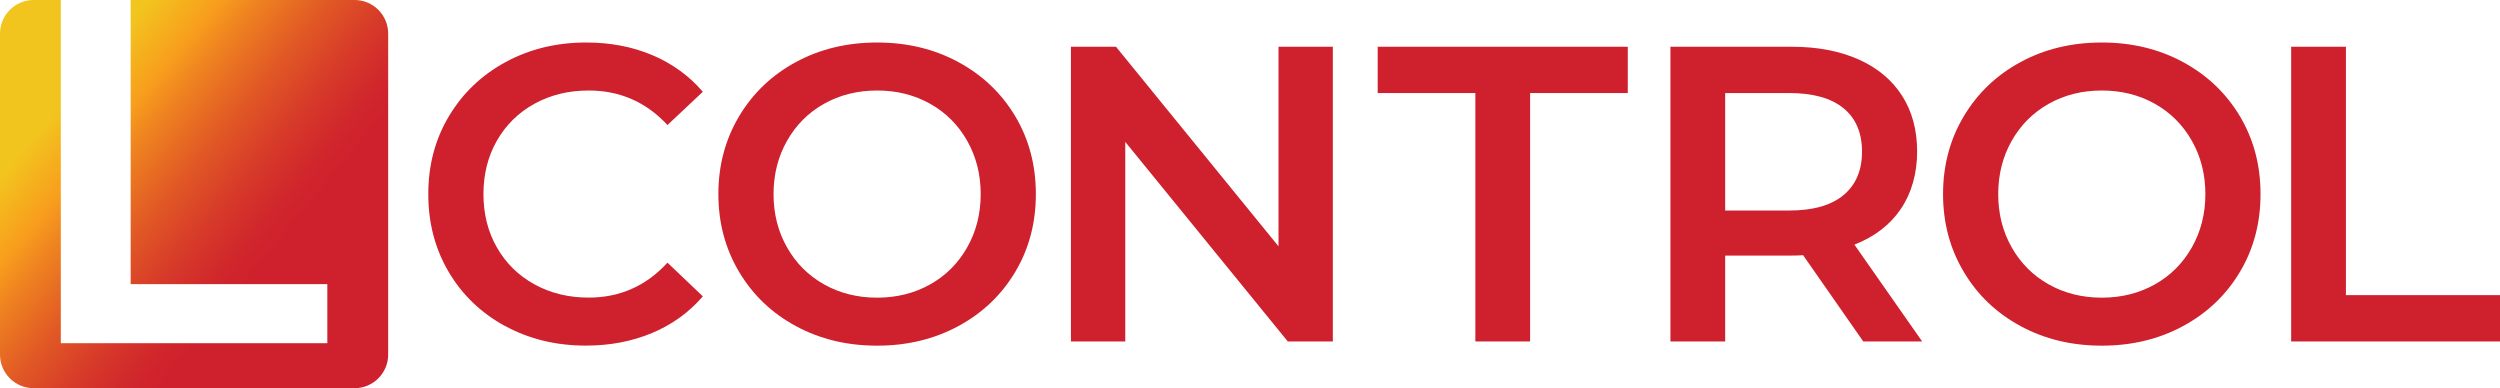
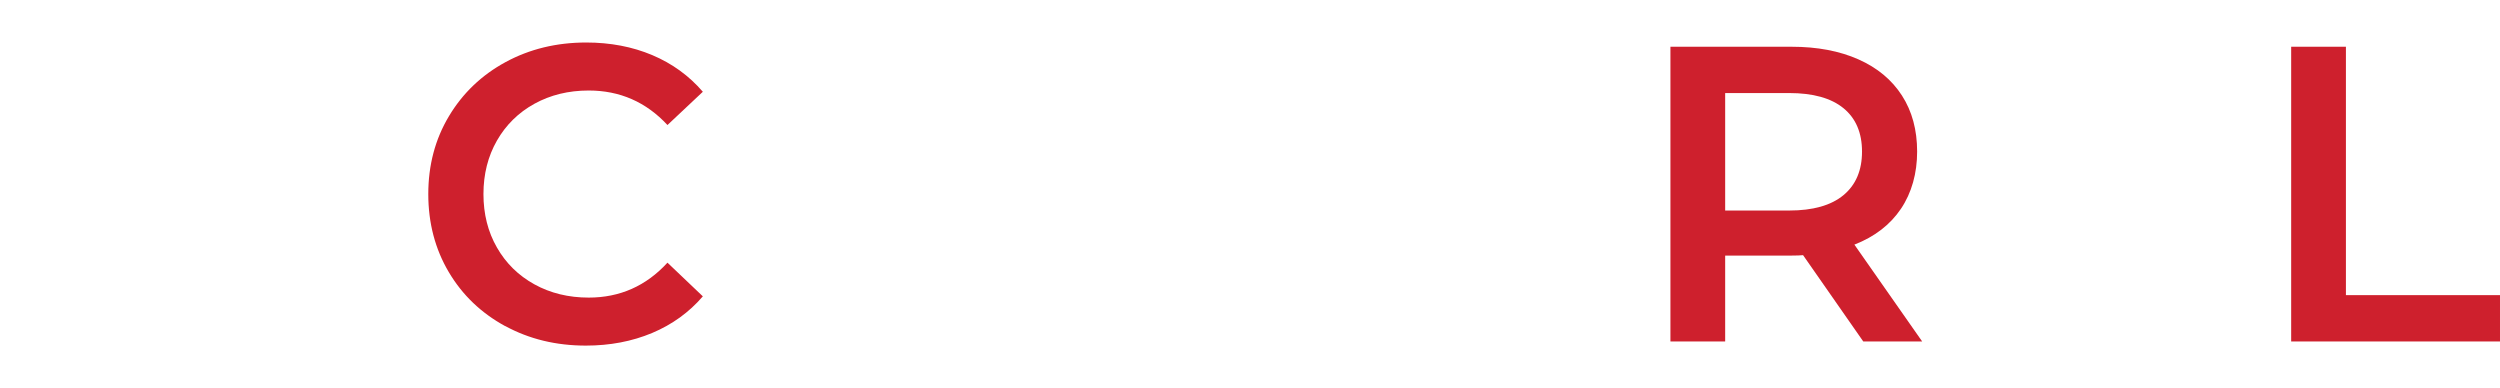
<svg xmlns="http://www.w3.org/2000/svg" id="uuid-c23b13e1-5aae-49d3-a1a1-d18153cf660b" data-name="Layer 1" viewBox="0 0 659.89 102.46">
  <defs>
    <linearGradient id="uuid-adbf87f7-7bb1-40a2-a894-7a706b406c73" x1="-23.06" y1="-10.43" x2="71.83" y2="68.33" gradientUnits="userSpaceOnUse">
      <stop offset=".25" stop-color="#f2c51e" />
      <stop offset=".44" stop-color="#f2c51e" />
      <stop offset=".56" stop-color="#f89e1d" />
      <stop offset=".62" stop-color="#ef8420" />
      <stop offset=".74" stop-color="#e15925" />
      <stop offset=".85" stop-color="#d63929" />
      <stop offset=".94" stop-color="#d0262c" />
      <stop offset="1" stop-color="#ce202d" />
    </linearGradient>
  </defs>
  <g>
    <path d="m133.33,86.07c-6.33-3.45-11.3-8.2-14.89-14.28-3.59-6.07-5.39-12.93-5.39-20.56s1.81-14.48,5.45-20.56c3.63-6.07,8.61-10.84,14.95-14.28s13.43-5.17,21.28-5.17c6.37,0,12.19,1.11,17.45,3.33,5.26,2.22,9.7,5.45,13.34,9.67l-9.34,8.78c-5.63-6.07-12.56-9.11-20.78-9.11-5.33,0-10.11,1.17-14.34,3.5-4.22,2.33-7.52,5.58-9.89,9.72-2.37,4.15-3.56,8.85-3.56,14.11s1.18,9.97,3.56,14.11c2.37,4.15,5.67,7.39,9.89,9.72,4.22,2.33,9,3.5,14.34,3.5,8.22,0,15.15-3.07,20.78-9.22l9.34,8.89c-3.63,4.22-8.1,7.45-13.39,9.67-5.3,2.22-11.13,3.33-17.5,3.33-7.85,0-14.95-1.72-21.28-5.17Z" style="fill: #ce202d;" />
-     <path d="m210.07,86.07c-6.37-3.45-11.37-8.22-15-14.34-3.63-6.11-5.45-12.95-5.45-20.5s1.81-14.39,5.45-20.5c3.63-6.11,8.63-10.89,15-14.34,6.37-3.45,13.52-5.17,21.45-5.17s15.08,1.72,21.45,5.17c6.37,3.45,11.37,8.21,15,14.28,3.63,6.08,5.45,12.93,5.45,20.56s-1.82,14.49-5.45,20.56c-3.63,6.08-8.63,10.84-15,14.28-6.37,3.44-13.52,5.17-21.45,5.17s-15.08-1.72-21.45-5.17Zm35.45-11c4.15-2.33,7.41-5.59,9.78-9.78,2.37-4.18,3.56-8.87,3.56-14.06s-1.19-9.87-3.56-14.06c-2.37-4.18-5.63-7.45-9.78-9.78-4.15-2.33-8.82-3.5-14-3.5s-9.85,1.17-14,3.5c-4.15,2.33-7.41,5.59-9.78,9.78-2.37,4.19-3.56,8.87-3.56,14.06s1.18,9.87,3.56,14.06c2.37,4.19,5.63,7.45,9.78,9.78,4.15,2.33,8.82,3.5,14,3.5s9.85-1.17,14-3.5Z" style="fill: #ce202d;" />
-     <path d="m351.81,12.34v77.79h-11.89l-42.9-52.68v52.68h-14.34V12.34h11.89l42.9,52.68V12.34h14.34Z" style="fill: #ce202d;" />
-     <path d="m389.43,24.56h-25.78v-12.22h66.01v12.22h-25.78v65.57h-14.45V24.56Z" style="fill: #ce202d;" />
    <path d="m491.82,90.13l-15.89-22.78c-.67.07-1.67.11-3,.11h-17.56v22.67h-14.45V12.34h32.01c6.74,0,12.61,1.11,17.61,3.33,5,2.22,8.83,5.41,11.5,9.56,2.67,4.15,4,9.08,4,14.78s-1.43,10.89-4.28,15.11c-2.85,4.22-6.95,7.37-12.28,9.45l17.89,25.56h-15.56Zm-5.22-61.57c-3.26-2.67-8.04-4-14.34-4h-16.89v31.01h16.89c6.3,0,11.07-1.35,14.34-4.06,3.26-2.7,4.89-6.54,4.89-11.5s-1.63-8.78-4.89-11.45Z" style="fill: #ce202d;" />
-     <path d="m533.33,86.07c-6.37-3.45-11.37-8.22-15-14.34-3.63-6.11-5.45-12.95-5.45-20.5s1.81-14.39,5.45-20.5c3.63-6.11,8.63-10.89,15-14.34,6.37-3.45,13.52-5.17,21.45-5.17s15.08,1.72,21.45,5.17c6.37,3.45,11.37,8.21,15,14.28,3.63,6.08,5.45,12.93,5.45,20.56s-1.82,14.49-5.45,20.56c-3.63,6.08-8.63,10.84-15,14.28-6.37,3.44-13.52,5.17-21.45,5.17s-15.08-1.72-21.45-5.17Zm35.45-11c4.15-2.33,7.41-5.59,9.78-9.78,2.37-4.18,3.56-8.87,3.56-14.06s-1.19-9.87-3.56-14.06c-2.37-4.18-5.63-7.45-9.78-9.78-4.15-2.33-8.82-3.5-14-3.5s-9.85,1.17-14,3.5c-4.15,2.33-7.41,5.59-9.78,9.78-2.37,4.19-3.56,8.87-3.56,14.06s1.18,9.87,3.56,14.06c2.37,4.19,5.63,7.45,9.78,9.78,4.15,2.33,8.82,3.5,14,3.5s9.85-1.17,14-3.5Z" style="fill: #ce202d;" />
    <path d="m604.77,12.34h14.45v65.57h40.67v12.22h-55.12V12.34Z" style="fill: #ce202d;" />
  </g>
-   <path d="m93.6,0h-59.11v74.99h51.91v15.6H16.05V0h-7.19C3.97,0,0,3.97,0,8.86v84.74c0,4.89,3.97,8.86,8.86,8.86h84.74c4.89,0,8.86-3.97,8.86-8.86V8.86c0-4.89-3.97-8.86-8.86-8.86Z" style="fill: url(#uuid-adbf87f7-7bb1-40a2-a894-7a706b406c73);" />
</svg>